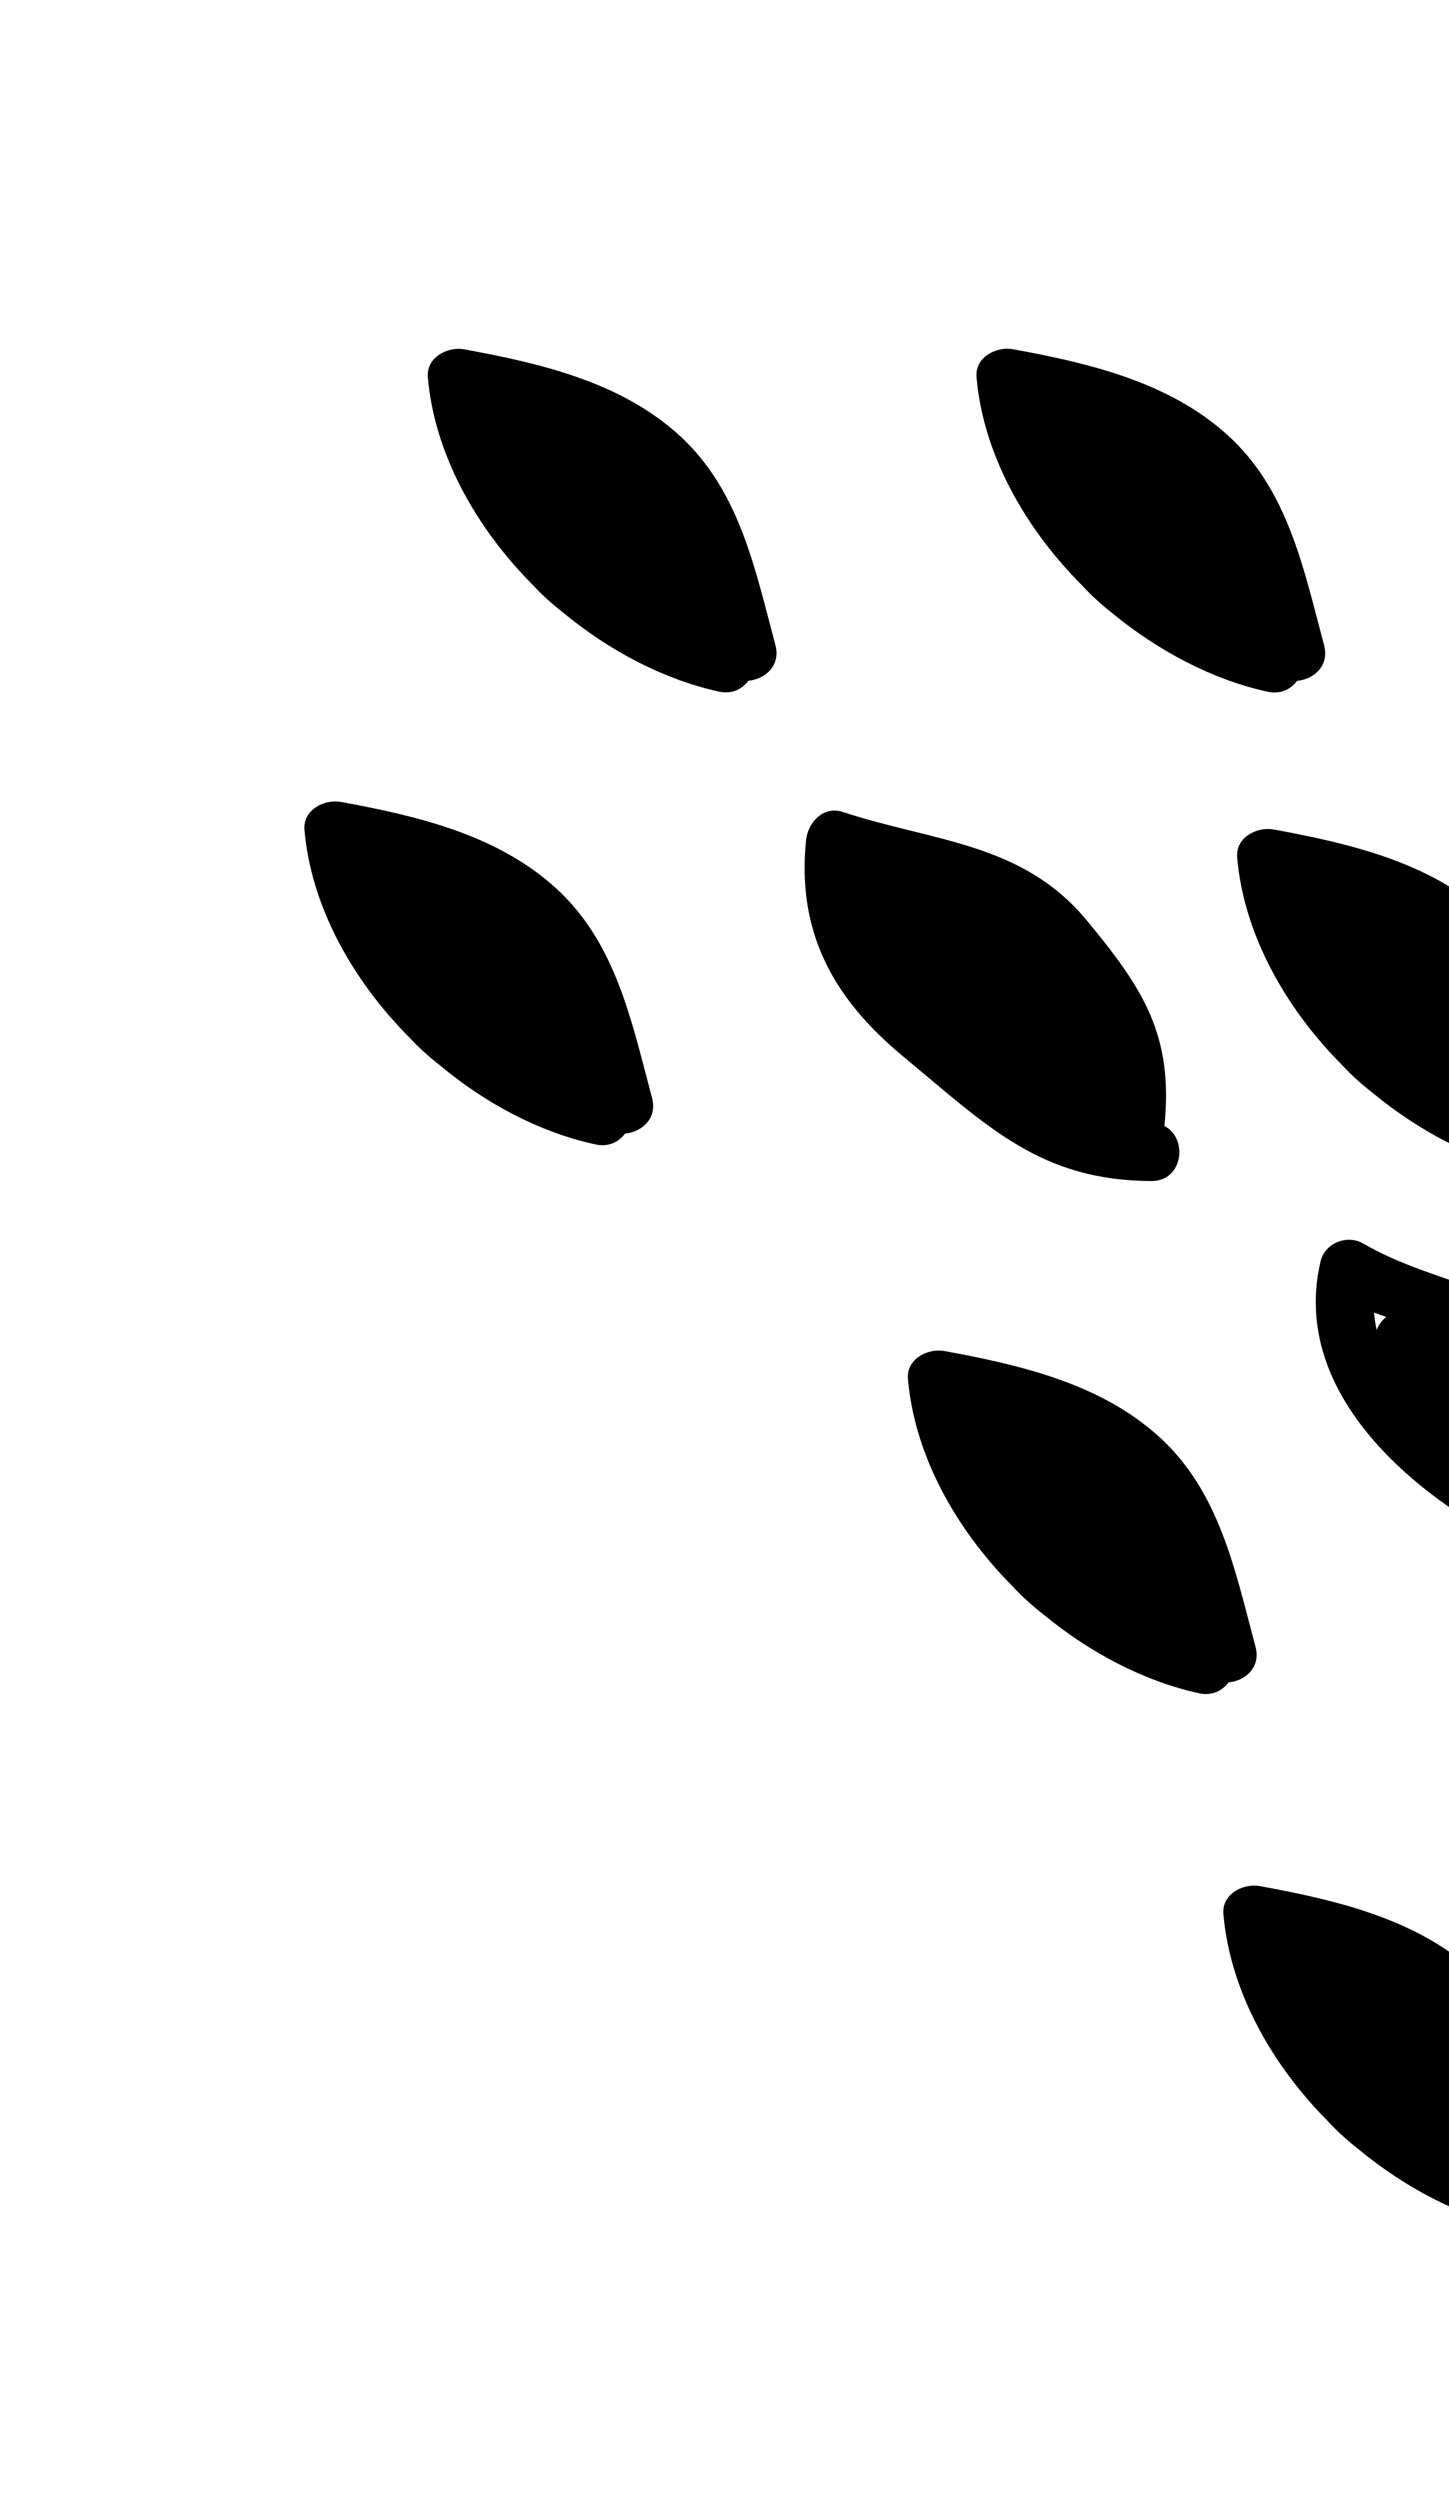
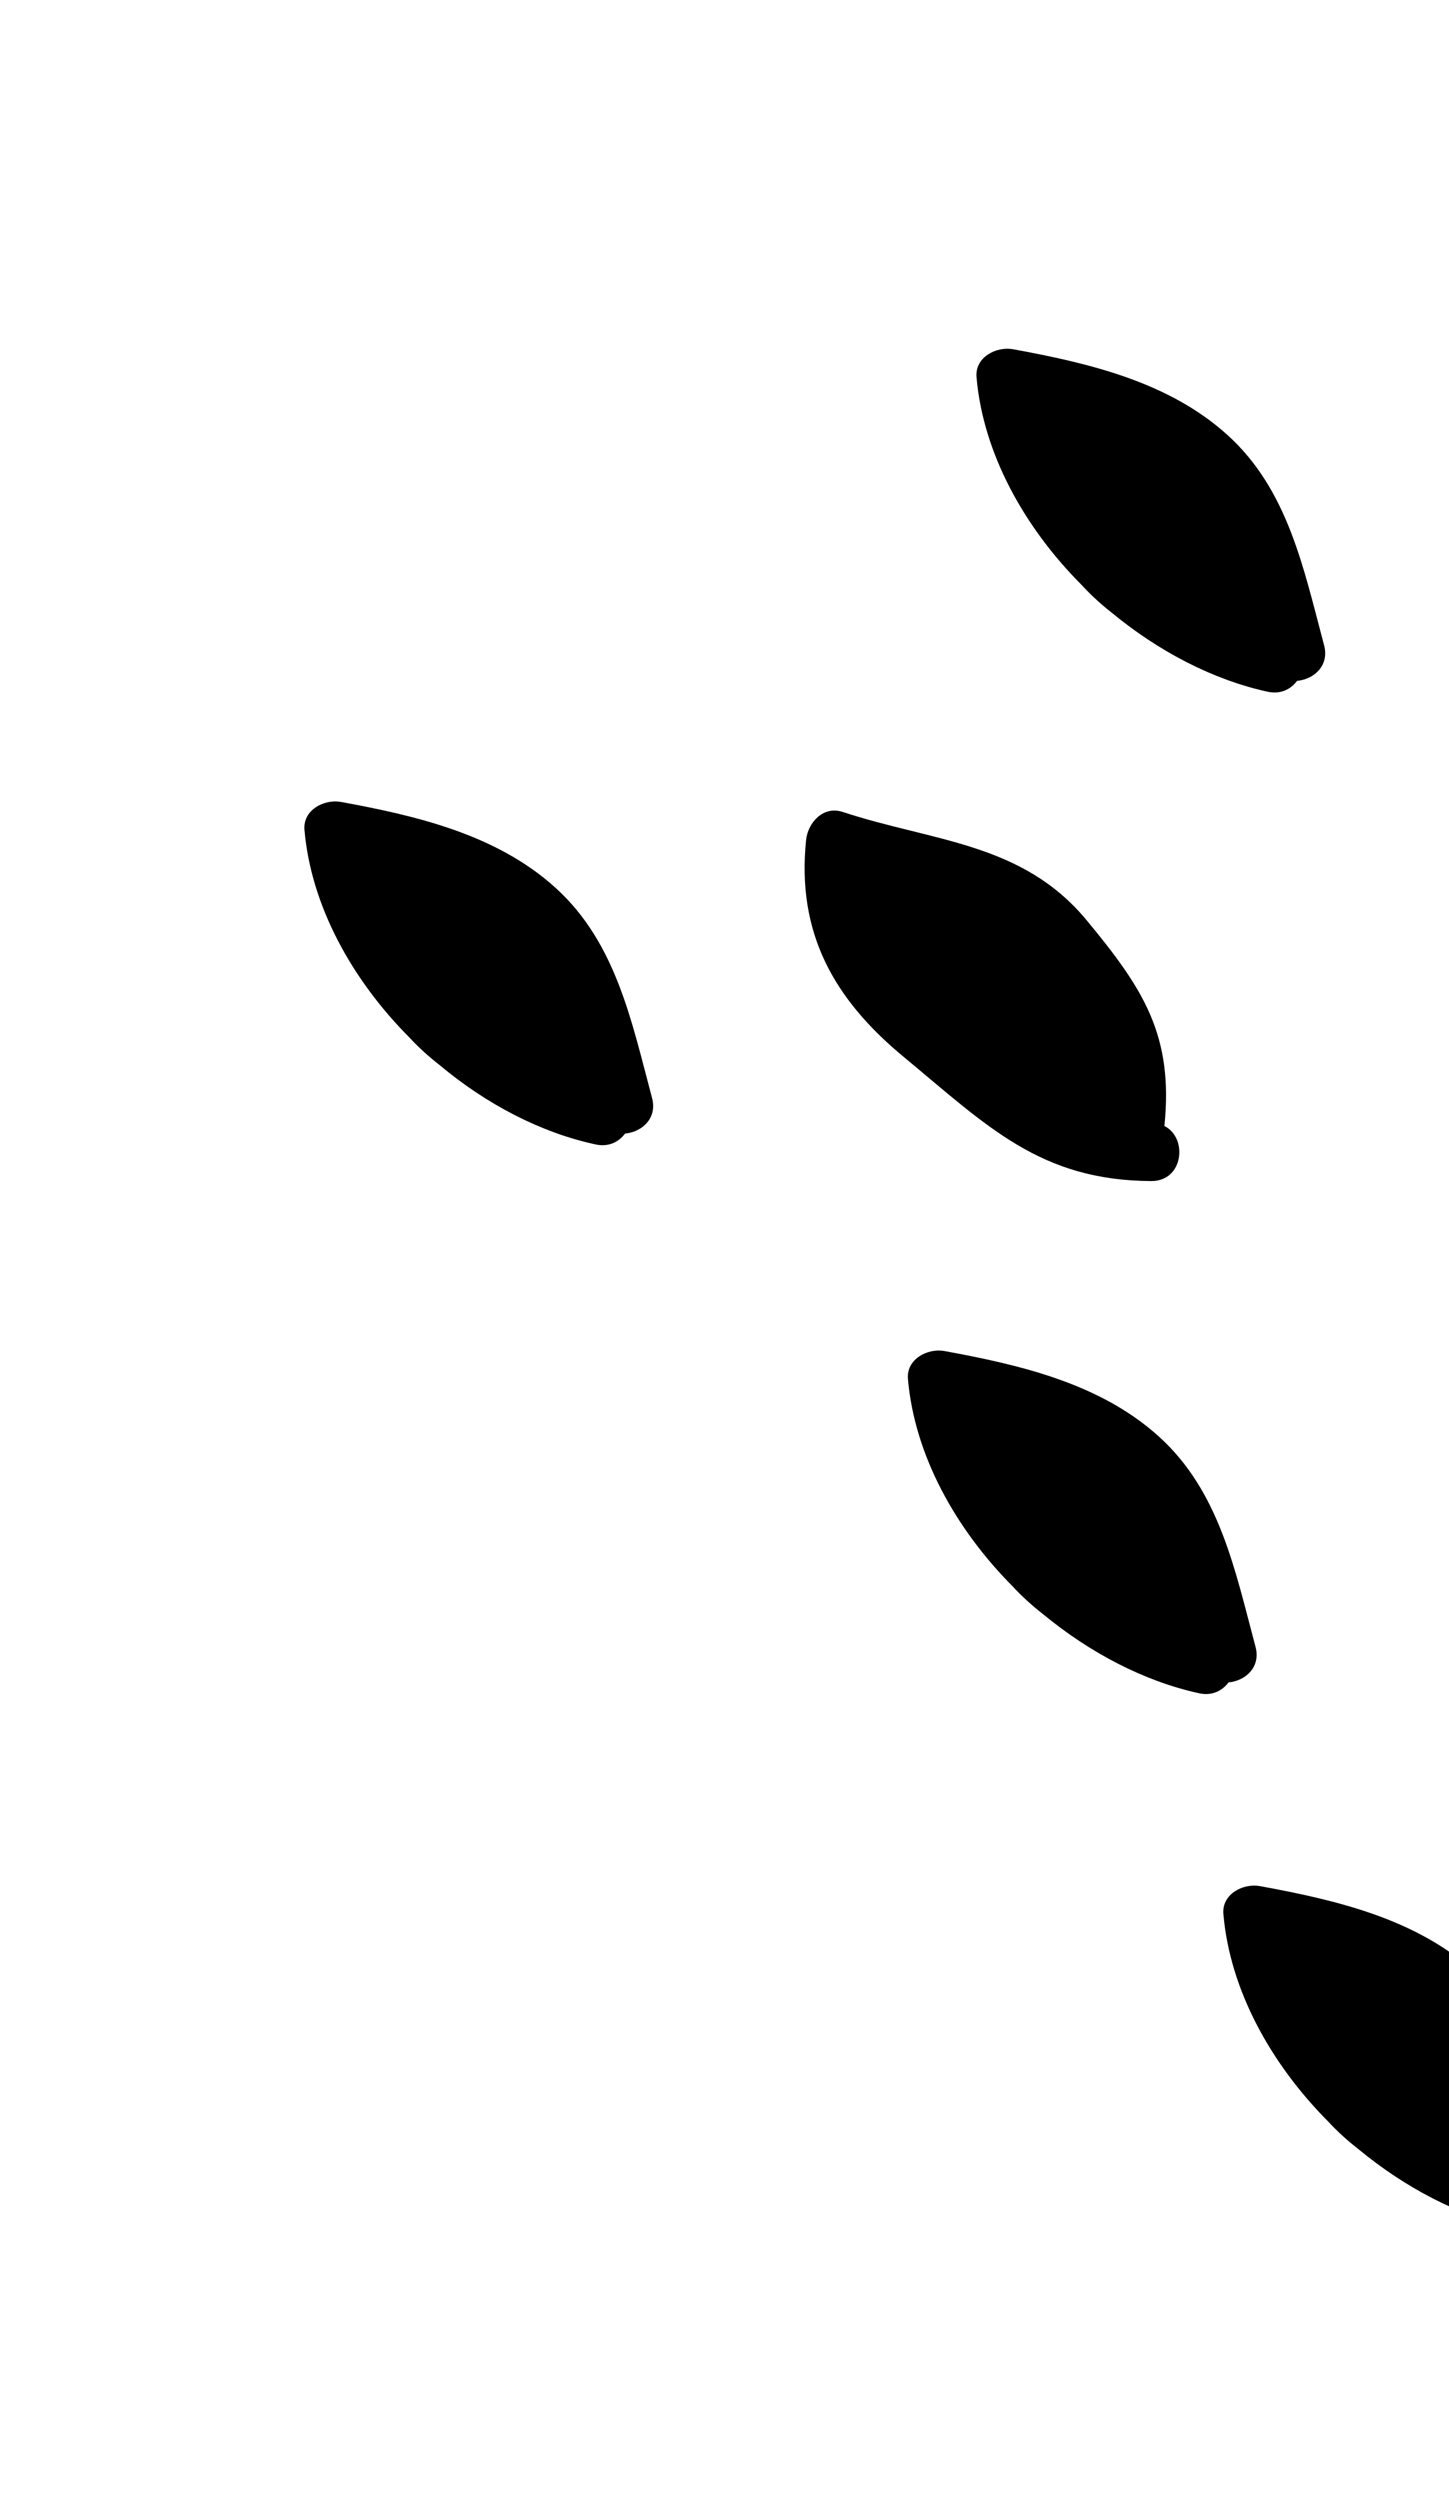
<svg xmlns="http://www.w3.org/2000/svg" width="120" height="207" viewBox="0 0 120 207" fill="none">
  <path d="M78.212 111.852C76.811 111.602 75.041 112.525 75.193 114.176C75.736 120.451 79.124 126.575 83.879 131.352C84.639 132.177 85.486 132.937 86.376 133.632C90.253 136.835 94.769 139.202 99.319 140.19C100.393 140.418 101.229 139.973 101.74 139.289C103.184 139.148 104.422 137.997 103.976 136.336C102.294 130.049 101.012 123.491 95.985 118.942C91.121 114.534 84.487 113.003 78.212 111.852Z" fill="currentColor" />
-   <path d="M131.239 93.177C129.556 86.891 128.275 80.333 123.248 75.784C118.373 71.365 111.75 69.823 105.475 68.672C104.074 68.422 102.304 69.345 102.456 70.995C102.999 77.271 106.387 83.395 111.142 88.172C111.902 88.997 112.749 89.757 113.639 90.452C117.515 93.655 122.032 96.022 126.581 97.01C127.656 97.238 128.492 96.793 129.003 96.109C130.458 95.978 131.684 94.838 131.239 93.177Z" fill="currentColor" />
-   <path d="M38.451 28.923C37.062 28.662 35.281 29.596 35.433 31.246C35.976 37.522 39.364 43.645 44.119 48.423C44.879 49.248 45.726 50.008 46.616 50.703C50.492 53.906 55.009 56.273 59.558 57.261C60.633 57.489 61.469 57.044 61.98 56.36C63.423 56.218 64.661 55.068 64.216 53.406C62.533 47.12 61.252 40.562 56.225 36.013C51.361 31.605 44.727 30.074 38.451 28.923Z" fill="currentColor" />
  <path d="M92.055 50.714C95.931 53.917 100.448 56.284 104.997 57.272C106.072 57.5 106.908 57.054 107.418 56.37C108.863 56.229 110.1 55.078 109.655 53.417C107.972 47.131 106.691 40.573 101.664 36.024C96.789 31.605 90.166 30.063 83.891 28.912C82.49 28.662 80.72 29.585 80.872 31.236C81.415 37.511 84.802 43.635 89.558 48.412C90.34 49.259 91.165 50.019 92.055 50.714Z" fill="currentColor" />
  <path d="M49.342 94.752C50.416 94.98 51.252 94.535 51.763 93.851C53.207 93.709 54.444 92.558 53.999 90.897C52.316 84.611 51.035 78.053 46.008 73.504C41.133 69.085 34.51 67.543 28.235 66.392C26.834 66.142 25.064 67.065 25.216 68.716C25.759 74.991 29.147 81.115 33.902 85.892C34.662 86.717 35.509 87.477 36.399 88.172C40.276 91.418 44.781 93.775 49.342 94.752Z" fill="currentColor" />
  <path d="M104.334 156.15C102.934 155.901 101.164 156.824 101.316 158.474C101.859 164.75 105.246 170.873 110.002 175.65C110.762 176.475 111.609 177.236 112.499 177.93C116.375 181.133 120.892 183.5 125.441 184.488C126.516 184.716 127.352 184.271 127.862 183.587C129.306 183.446 130.544 182.295 130.099 180.634C128.416 174.348 127.135 167.79 122.108 163.24C117.244 158.832 110.61 157.301 104.334 156.15Z" fill="currentColor" />
-   <path d="M109.361 104.436C106.343 117.335 121.261 127.15 131.652 130.657C132.835 131.059 133.725 130.538 134.203 129.713C135.256 129.506 136.179 128.605 136.212 127.378C136.375 121.591 134.713 116.173 130.696 111.874C125.691 106.521 118.894 106.434 112.89 102.949C111.554 102.178 109.709 102.916 109.361 104.436ZM114.801 109.029C114.453 109.311 114.171 109.681 114.008 110.104C113.9 109.626 113.834 109.149 113.791 108.671C114.128 108.79 114.475 108.92 114.801 109.029ZM127.157 115.261C126.125 114.317 125.029 113.524 123.867 112.818C123.693 112.623 123.487 112.46 123.302 112.275C124.801 113.122 126.082 114.121 127.157 115.261Z" fill="currentColor" />
  <path d="M95.345 97.781C98.027 97.792 98.385 94.198 96.431 93.221C97.191 85.729 94.715 81.886 89.971 76.164C84.629 69.736 77.289 69.693 69.776 67.217C68.169 66.696 66.909 68.108 66.757 69.541C65.965 77.217 69.037 82.7 74.824 87.488C81.773 93.243 86.138 97.737 95.345 97.781Z" fill="currentColor" />
</svg>